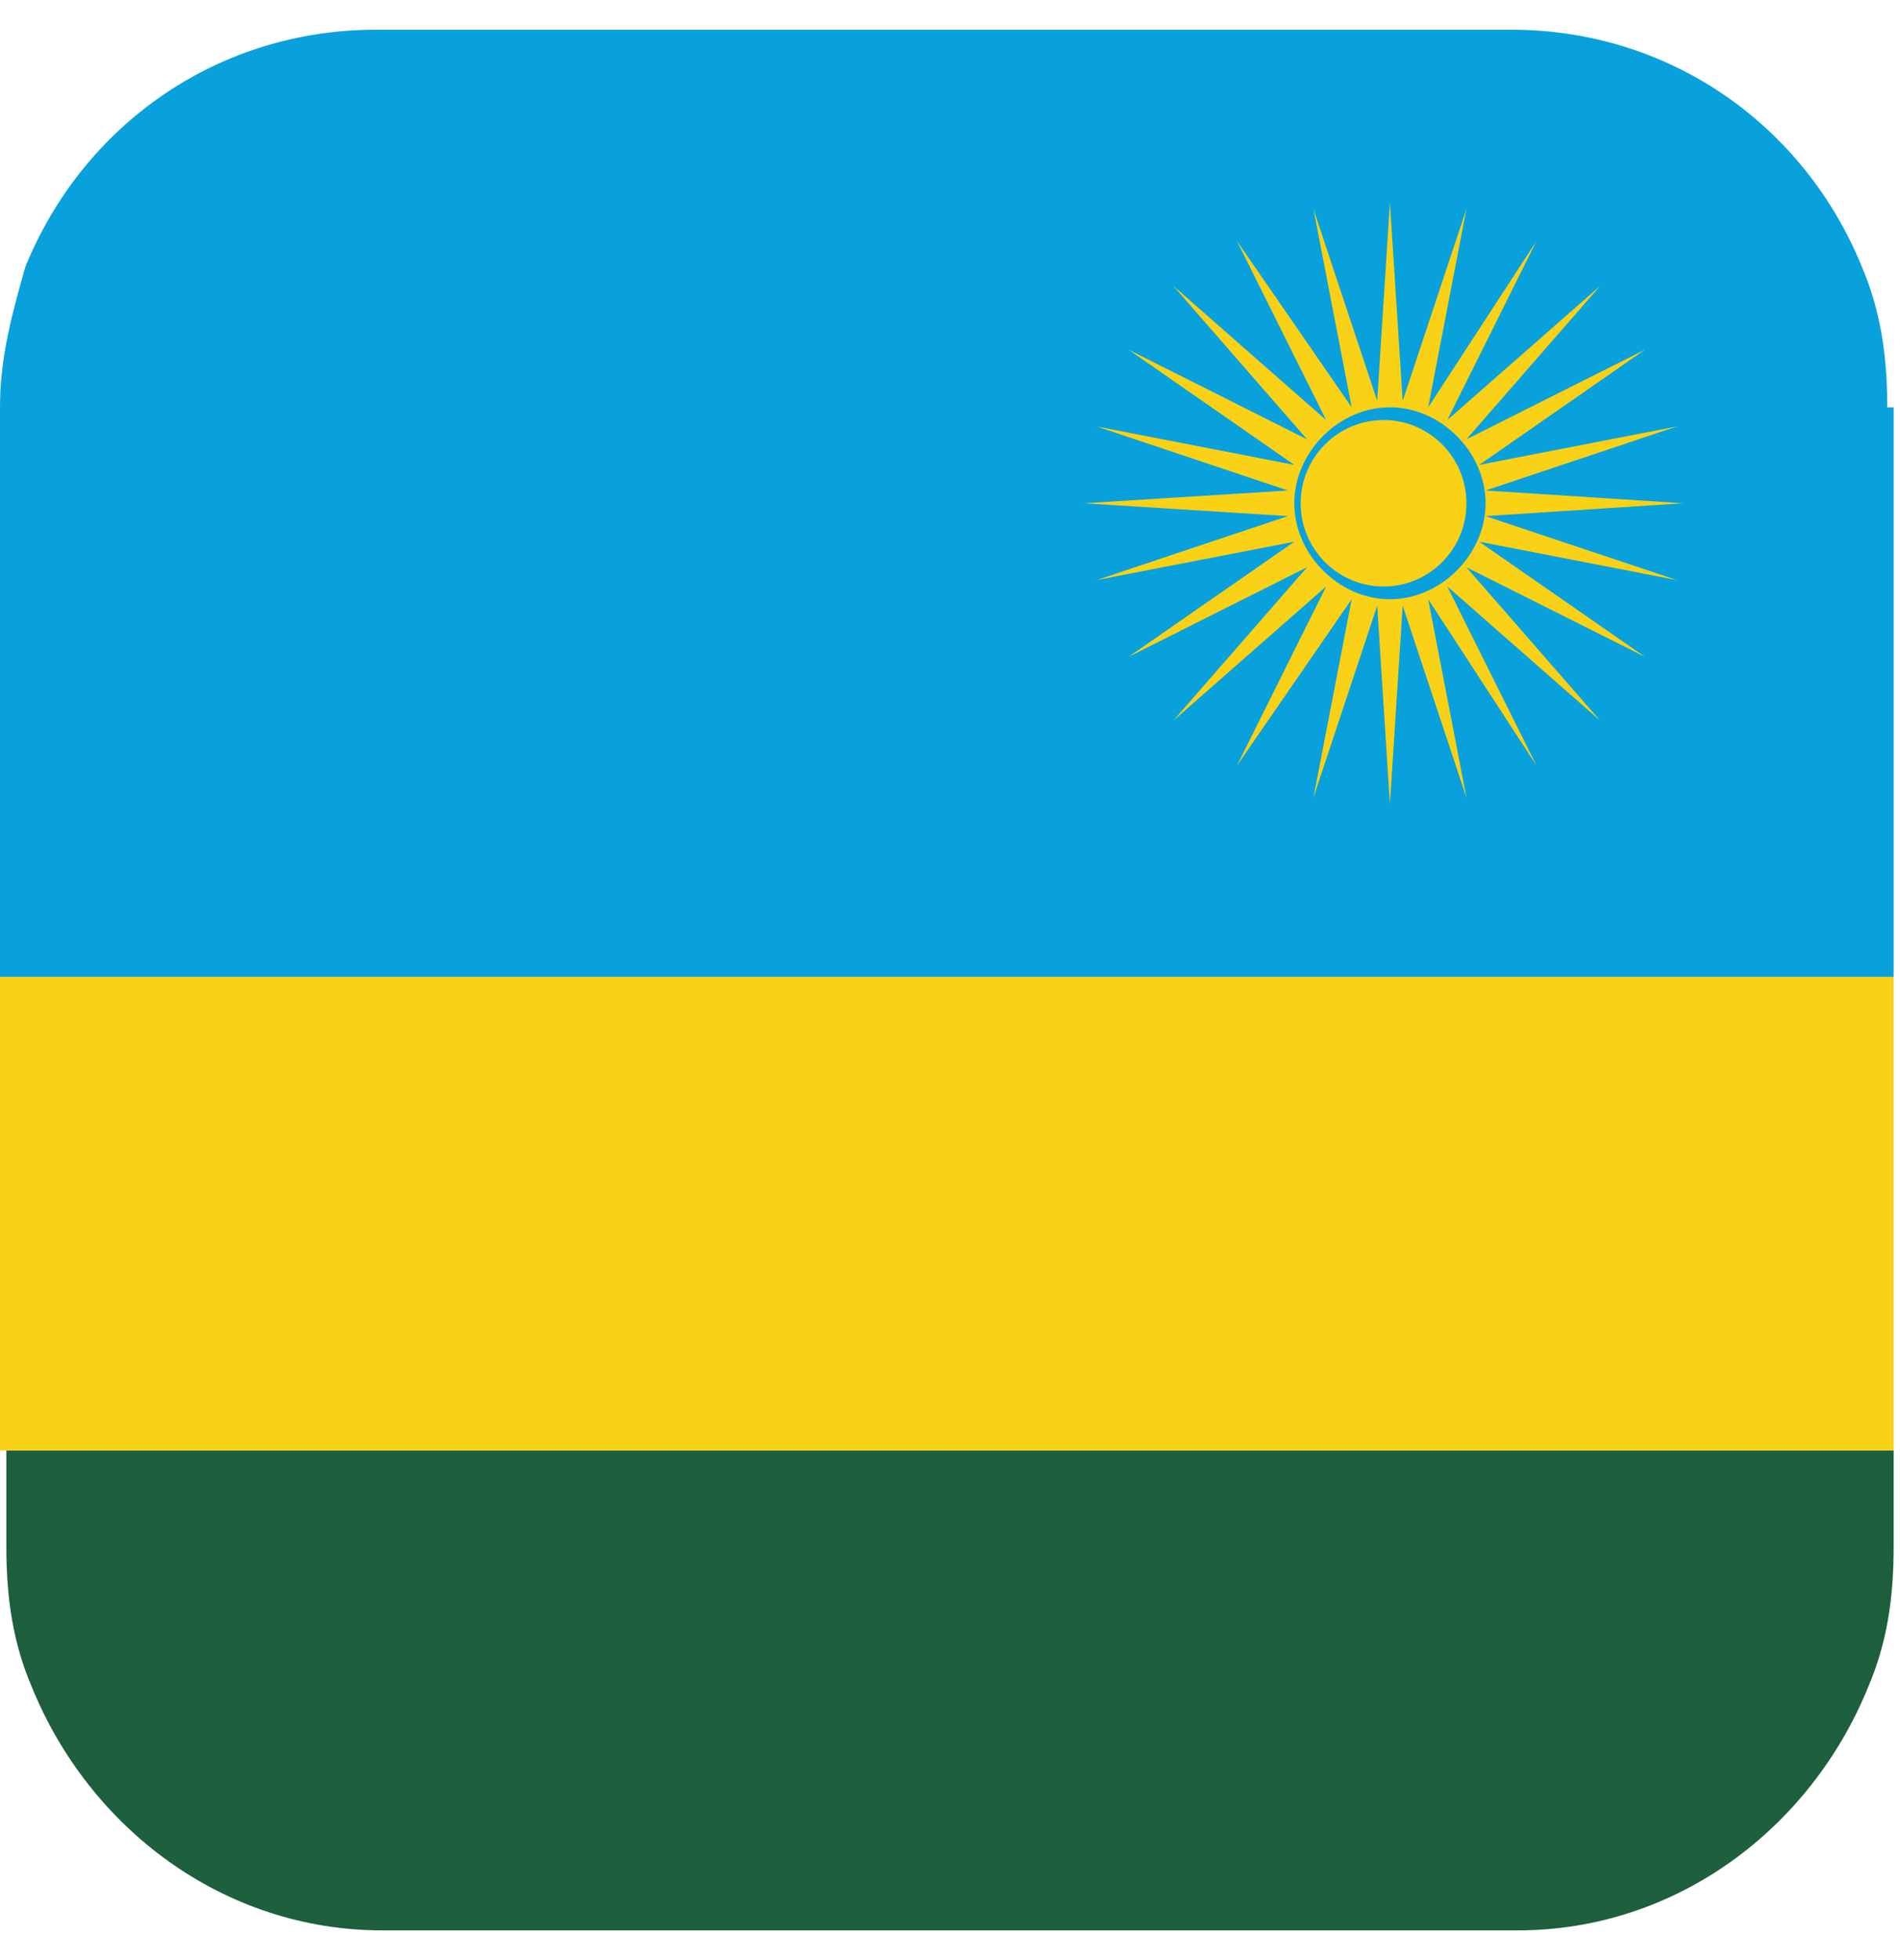
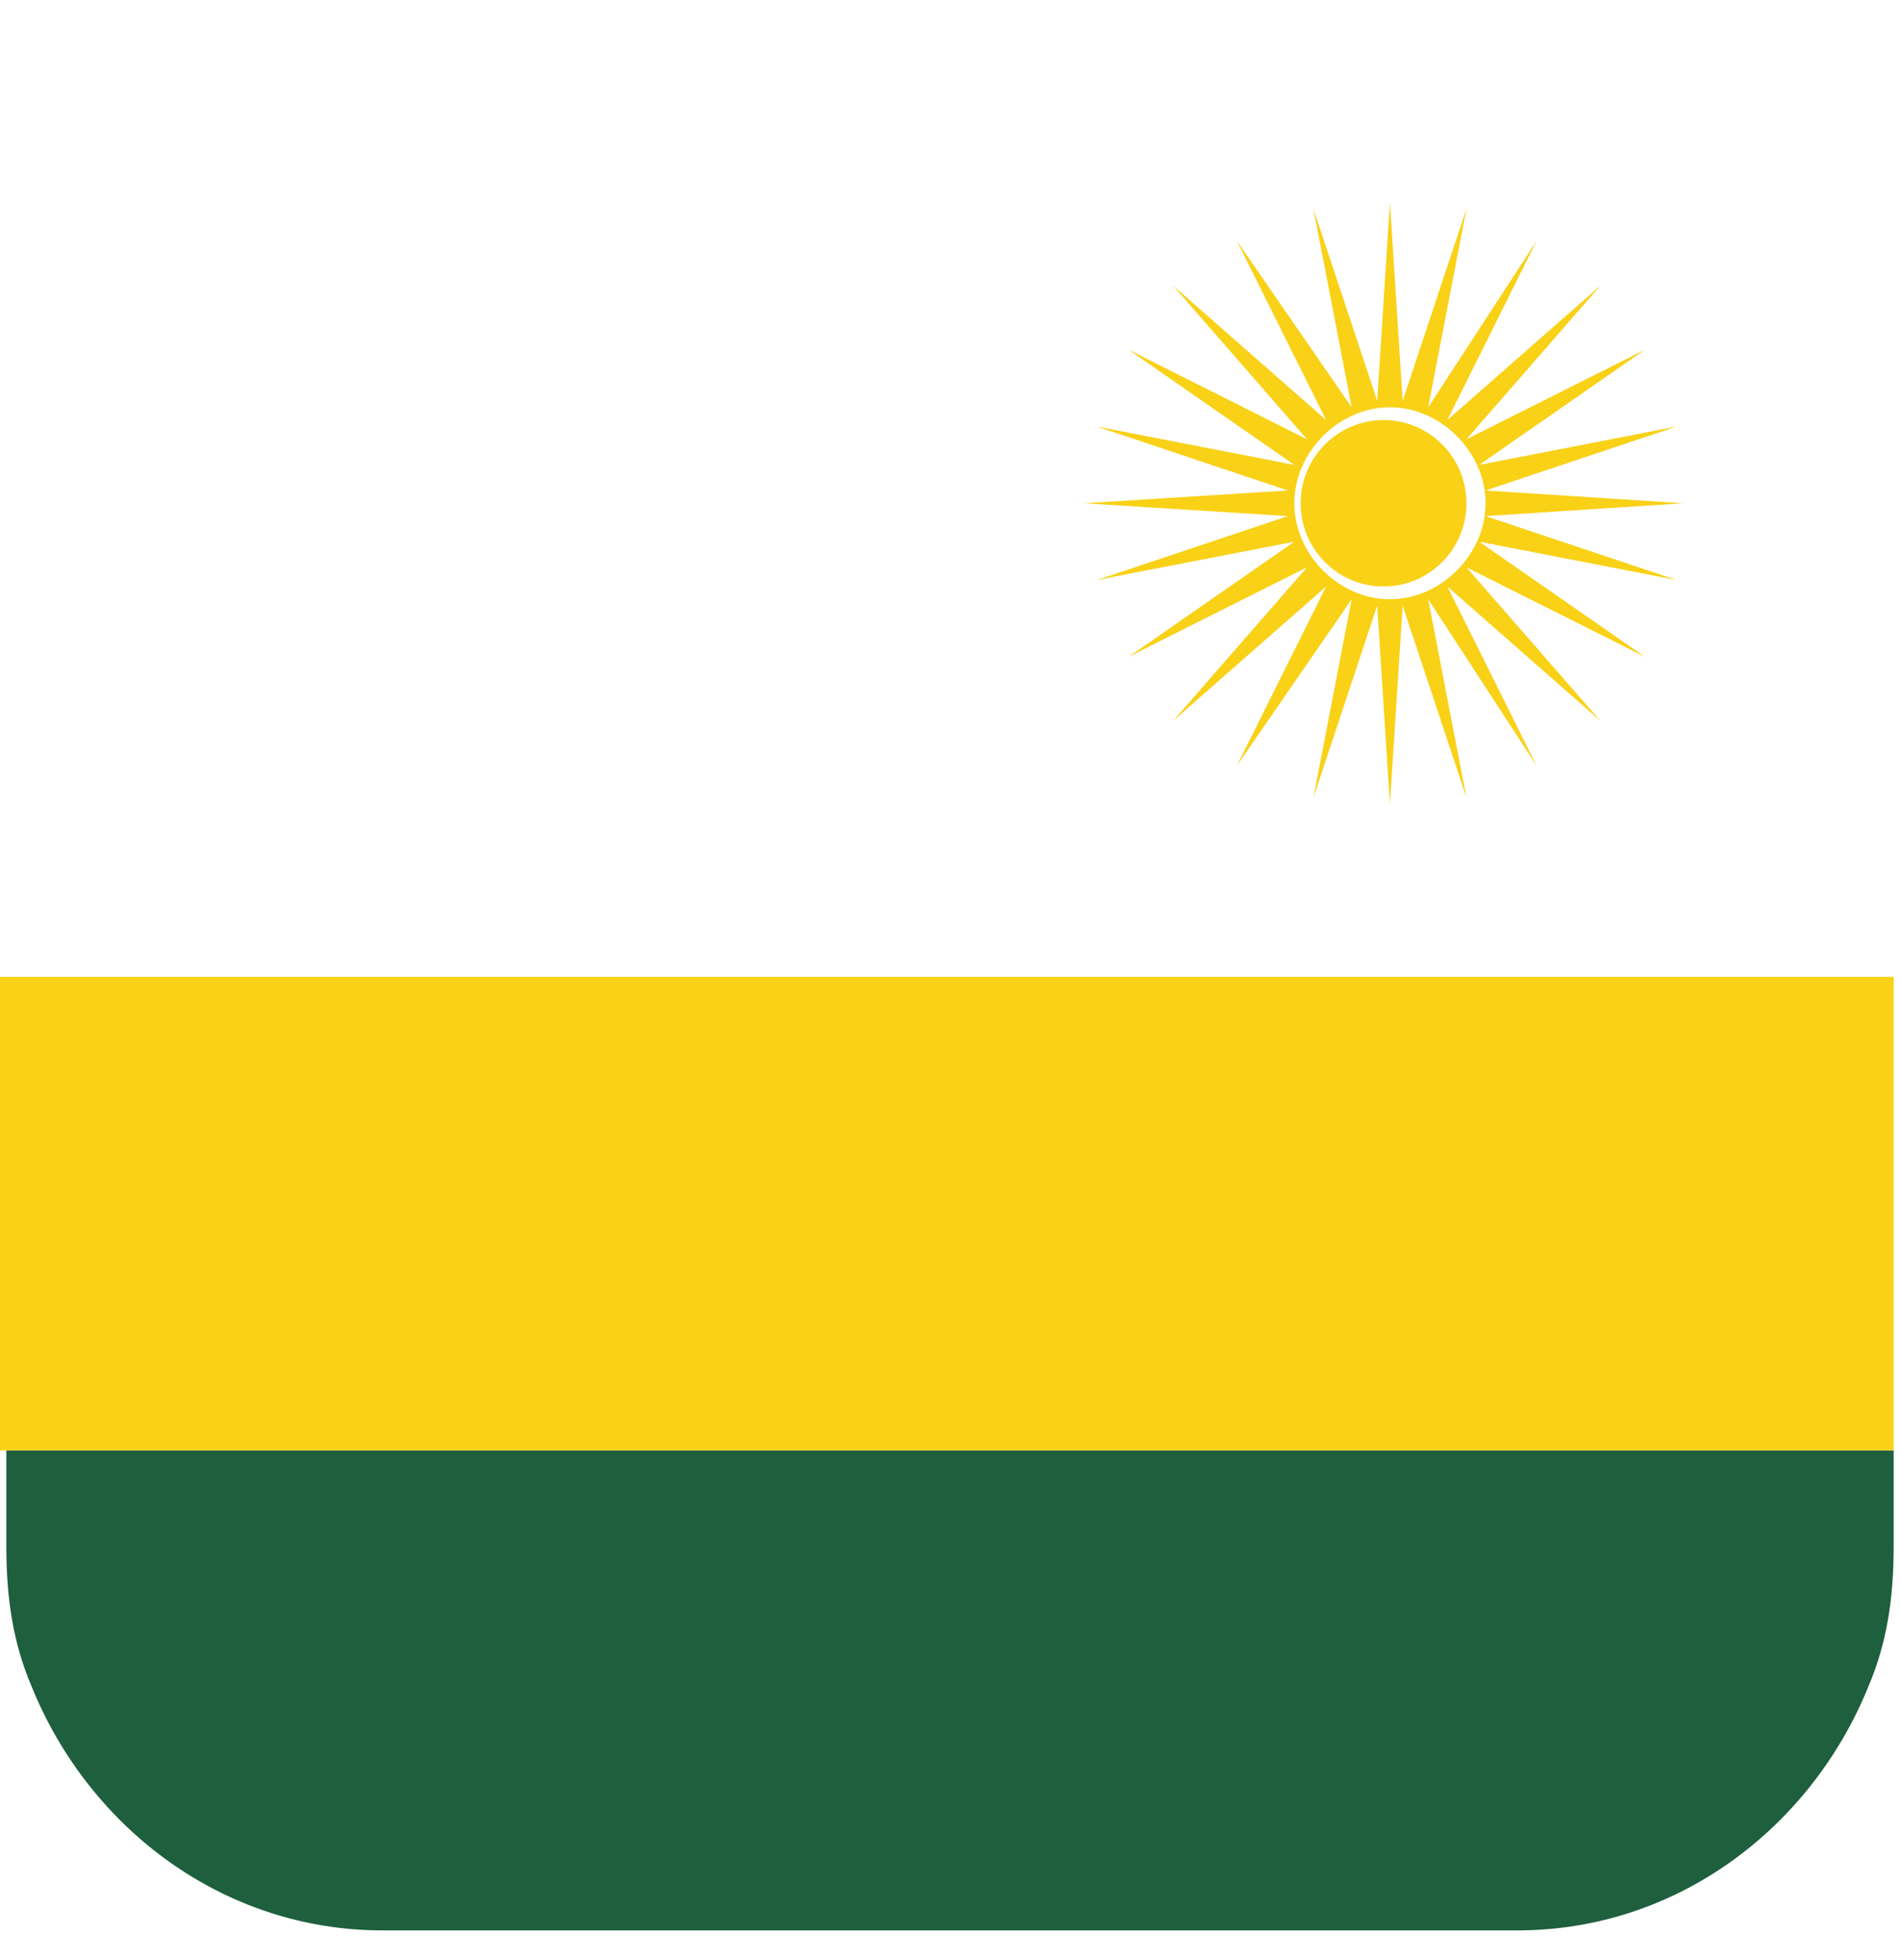
<svg xmlns="http://www.w3.org/2000/svg" width="32" height="33" viewBox="0 0 32 33" fill="none">
  <path d="M31.893 24.419V26.035C31.893 26.897 31.785 27.651 31.463 28.405C30.497 30.776 28.242 32.5 25.557 32.5H6.443C3.758 32.5 1.503 30.776 0.537 28.405C0.215 27.651 0.107 26.897 0.107 26.035V24.419H32H31.893Z" fill="#1E5F3D" />
  <path d="M31.893 16.446H0V24.419H31.893V16.446Z" fill="#F9D117" />
-   <path d="M31.893 6.857V16.446H0V6.857C0 5.995 0.215 5.241 0.429 4.487C1.396 2.116 3.651 0.5 6.336 0.5H25.45C28.134 0.5 30.389 2.116 31.356 4.487C31.678 5.241 31.785 5.995 31.785 6.857H31.893Z" fill="#08A1DC" />
  <path d="M25.02 8.689L28.349 8.473L25.02 8.258L28.241 7.18L24.913 7.827L27.705 5.887L24.698 7.396L26.953 4.81L24.376 7.072L25.879 4.056L24.054 6.857L24.698 3.517L23.624 6.749L23.409 3.409L23.195 6.749L22.121 3.517L22.765 6.857L20.832 4.056L22.335 7.072L19.758 4.81L22.013 7.396L19.007 5.887L21.799 7.827L18.47 7.18L21.691 8.258L18.255 8.473L21.691 8.689L18.47 9.766L21.799 9.12L19.007 11.059L22.013 9.551L19.758 12.136L22.335 9.874L20.832 12.891L22.765 10.089L22.121 13.429L23.195 10.197L23.409 13.537L23.624 10.197L24.698 13.429L24.054 10.089L25.879 12.891L24.376 9.874L26.953 12.136L24.698 9.551L27.705 11.059L24.913 9.12L28.241 9.766L25.02 8.689ZM23.409 10.089C22.55 10.089 21.799 9.335 21.799 8.473C21.799 7.611 22.55 6.857 23.409 6.857C24.268 6.857 25.02 7.611 25.02 8.473C25.02 9.335 24.268 10.089 23.409 10.089Z" fill="#F9D117" />
  <path d="M23.302 9.874C24.073 9.874 24.698 9.247 24.698 8.473C24.698 7.699 24.073 7.072 23.302 7.072C22.531 7.072 21.906 7.699 21.906 8.473C21.906 9.247 22.531 9.874 23.302 9.874Z" fill="#F9D117" />
</svg>